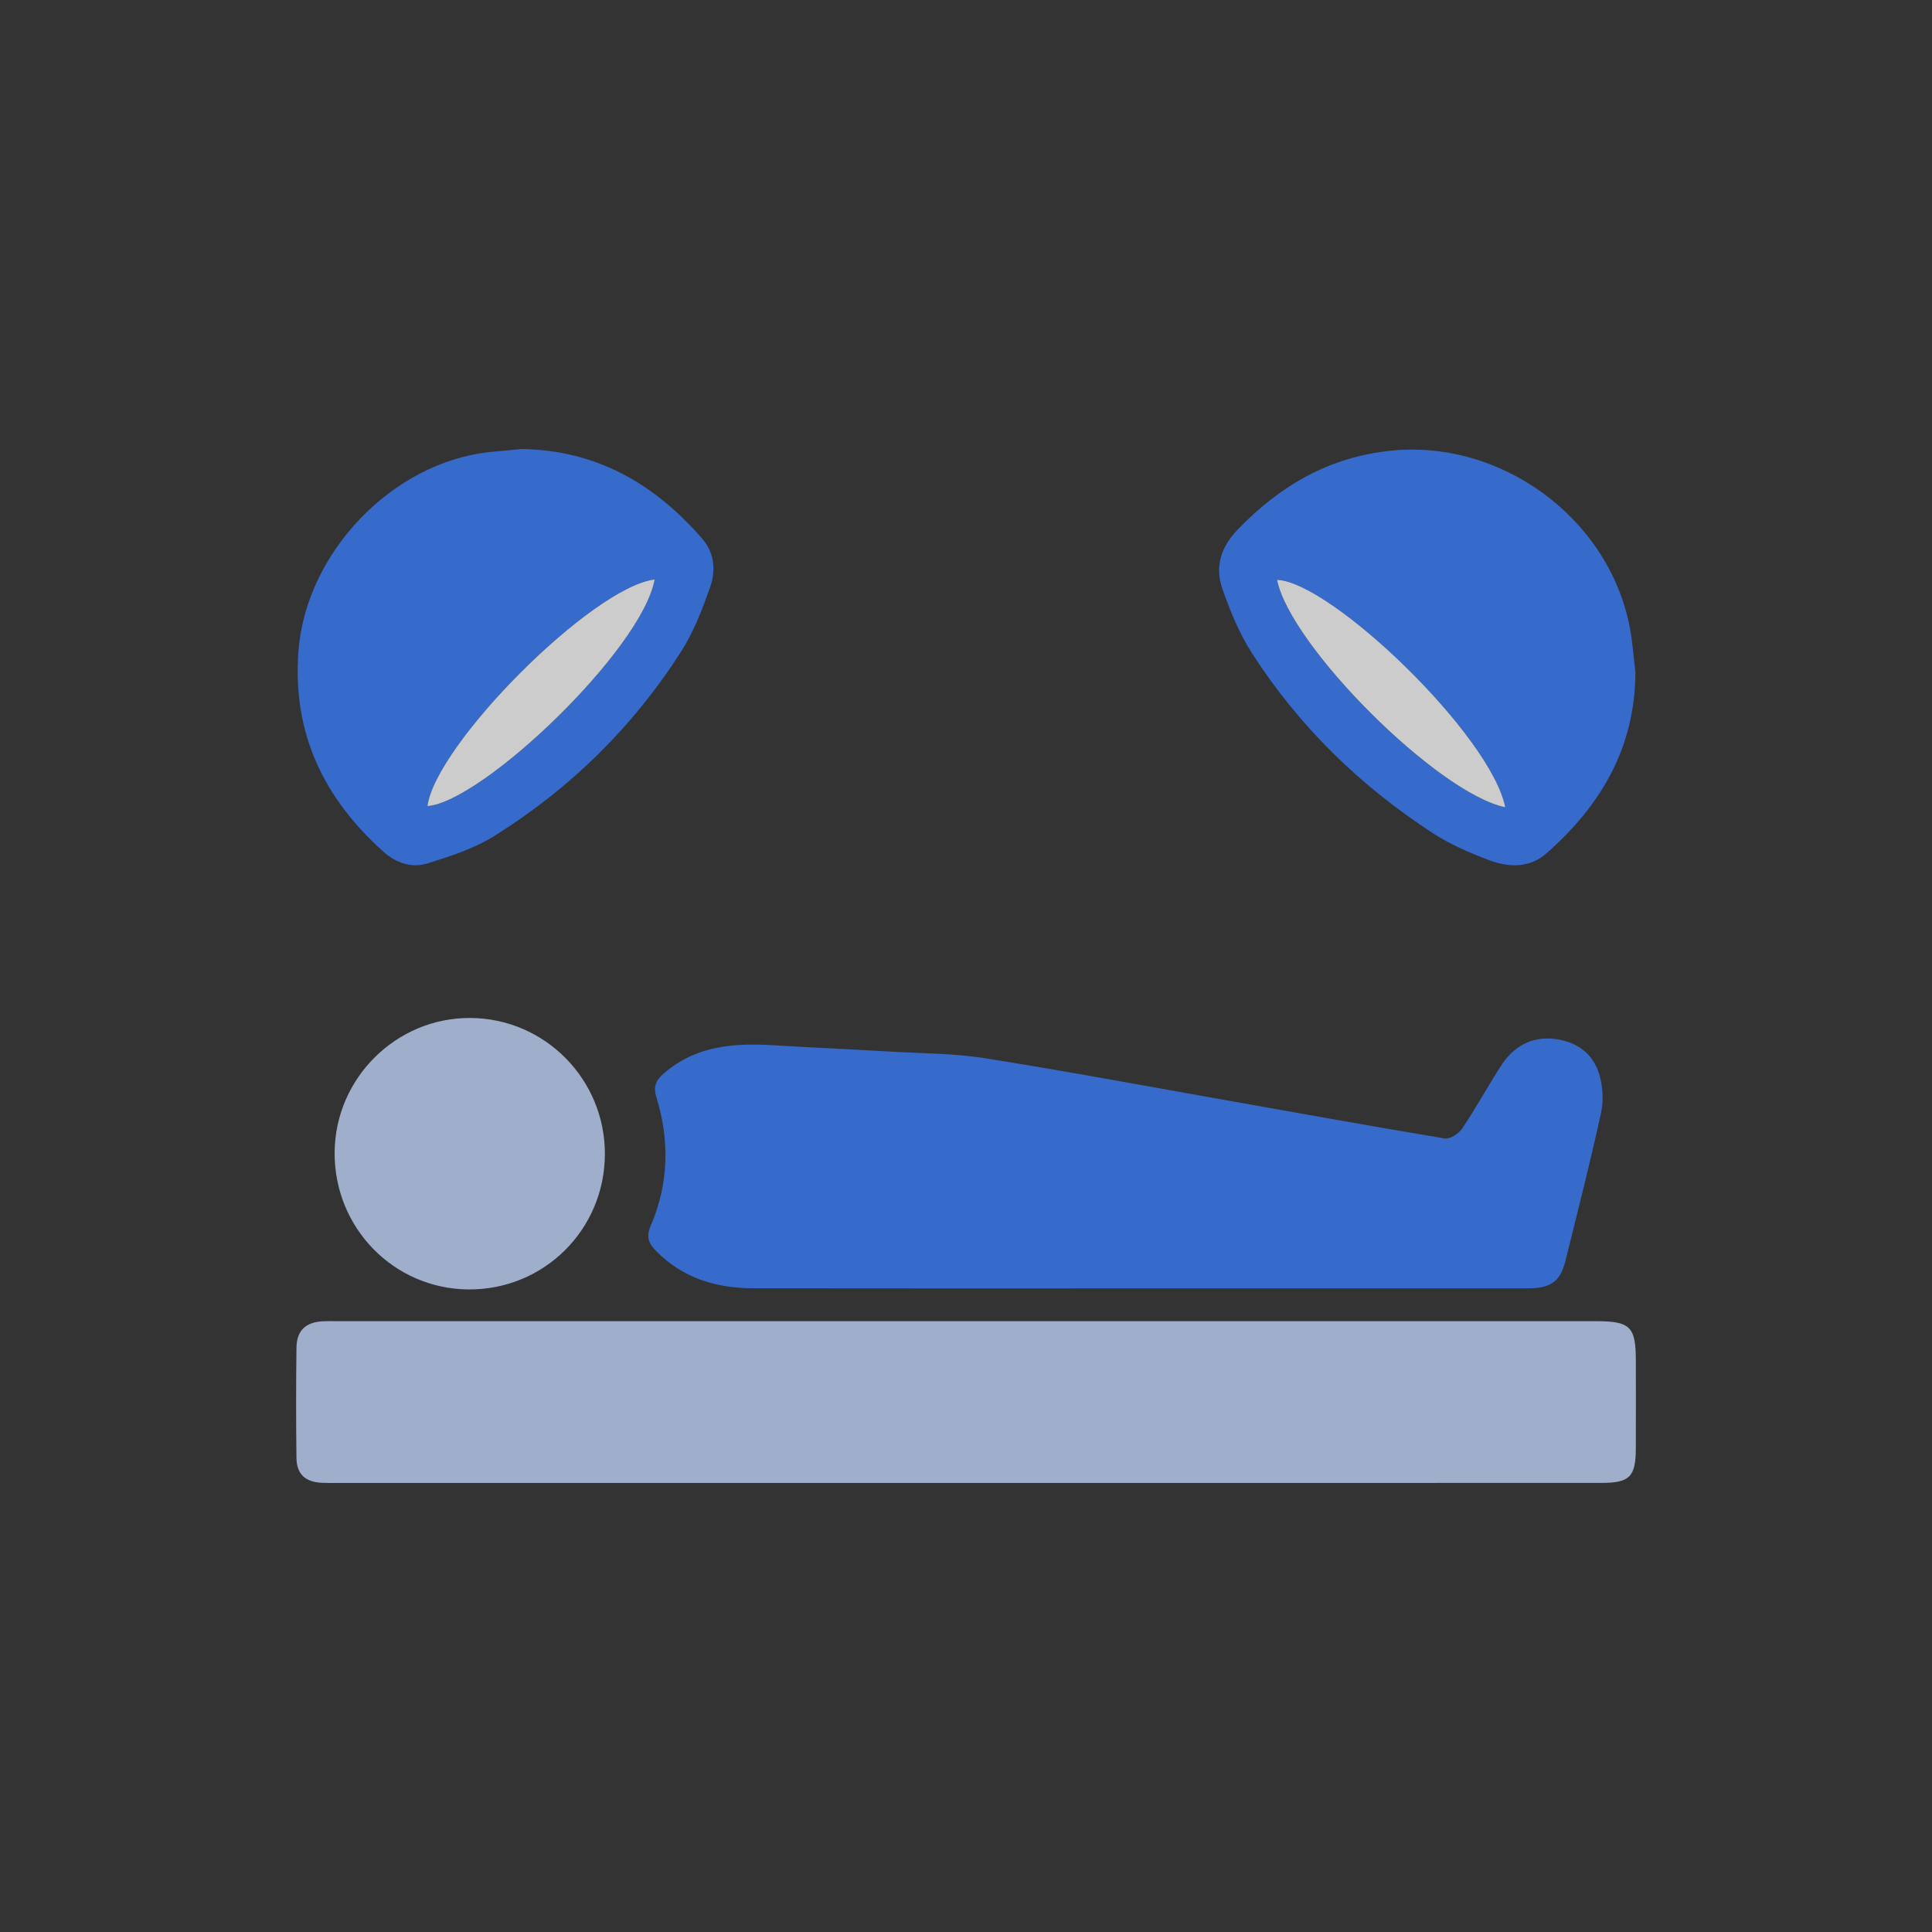
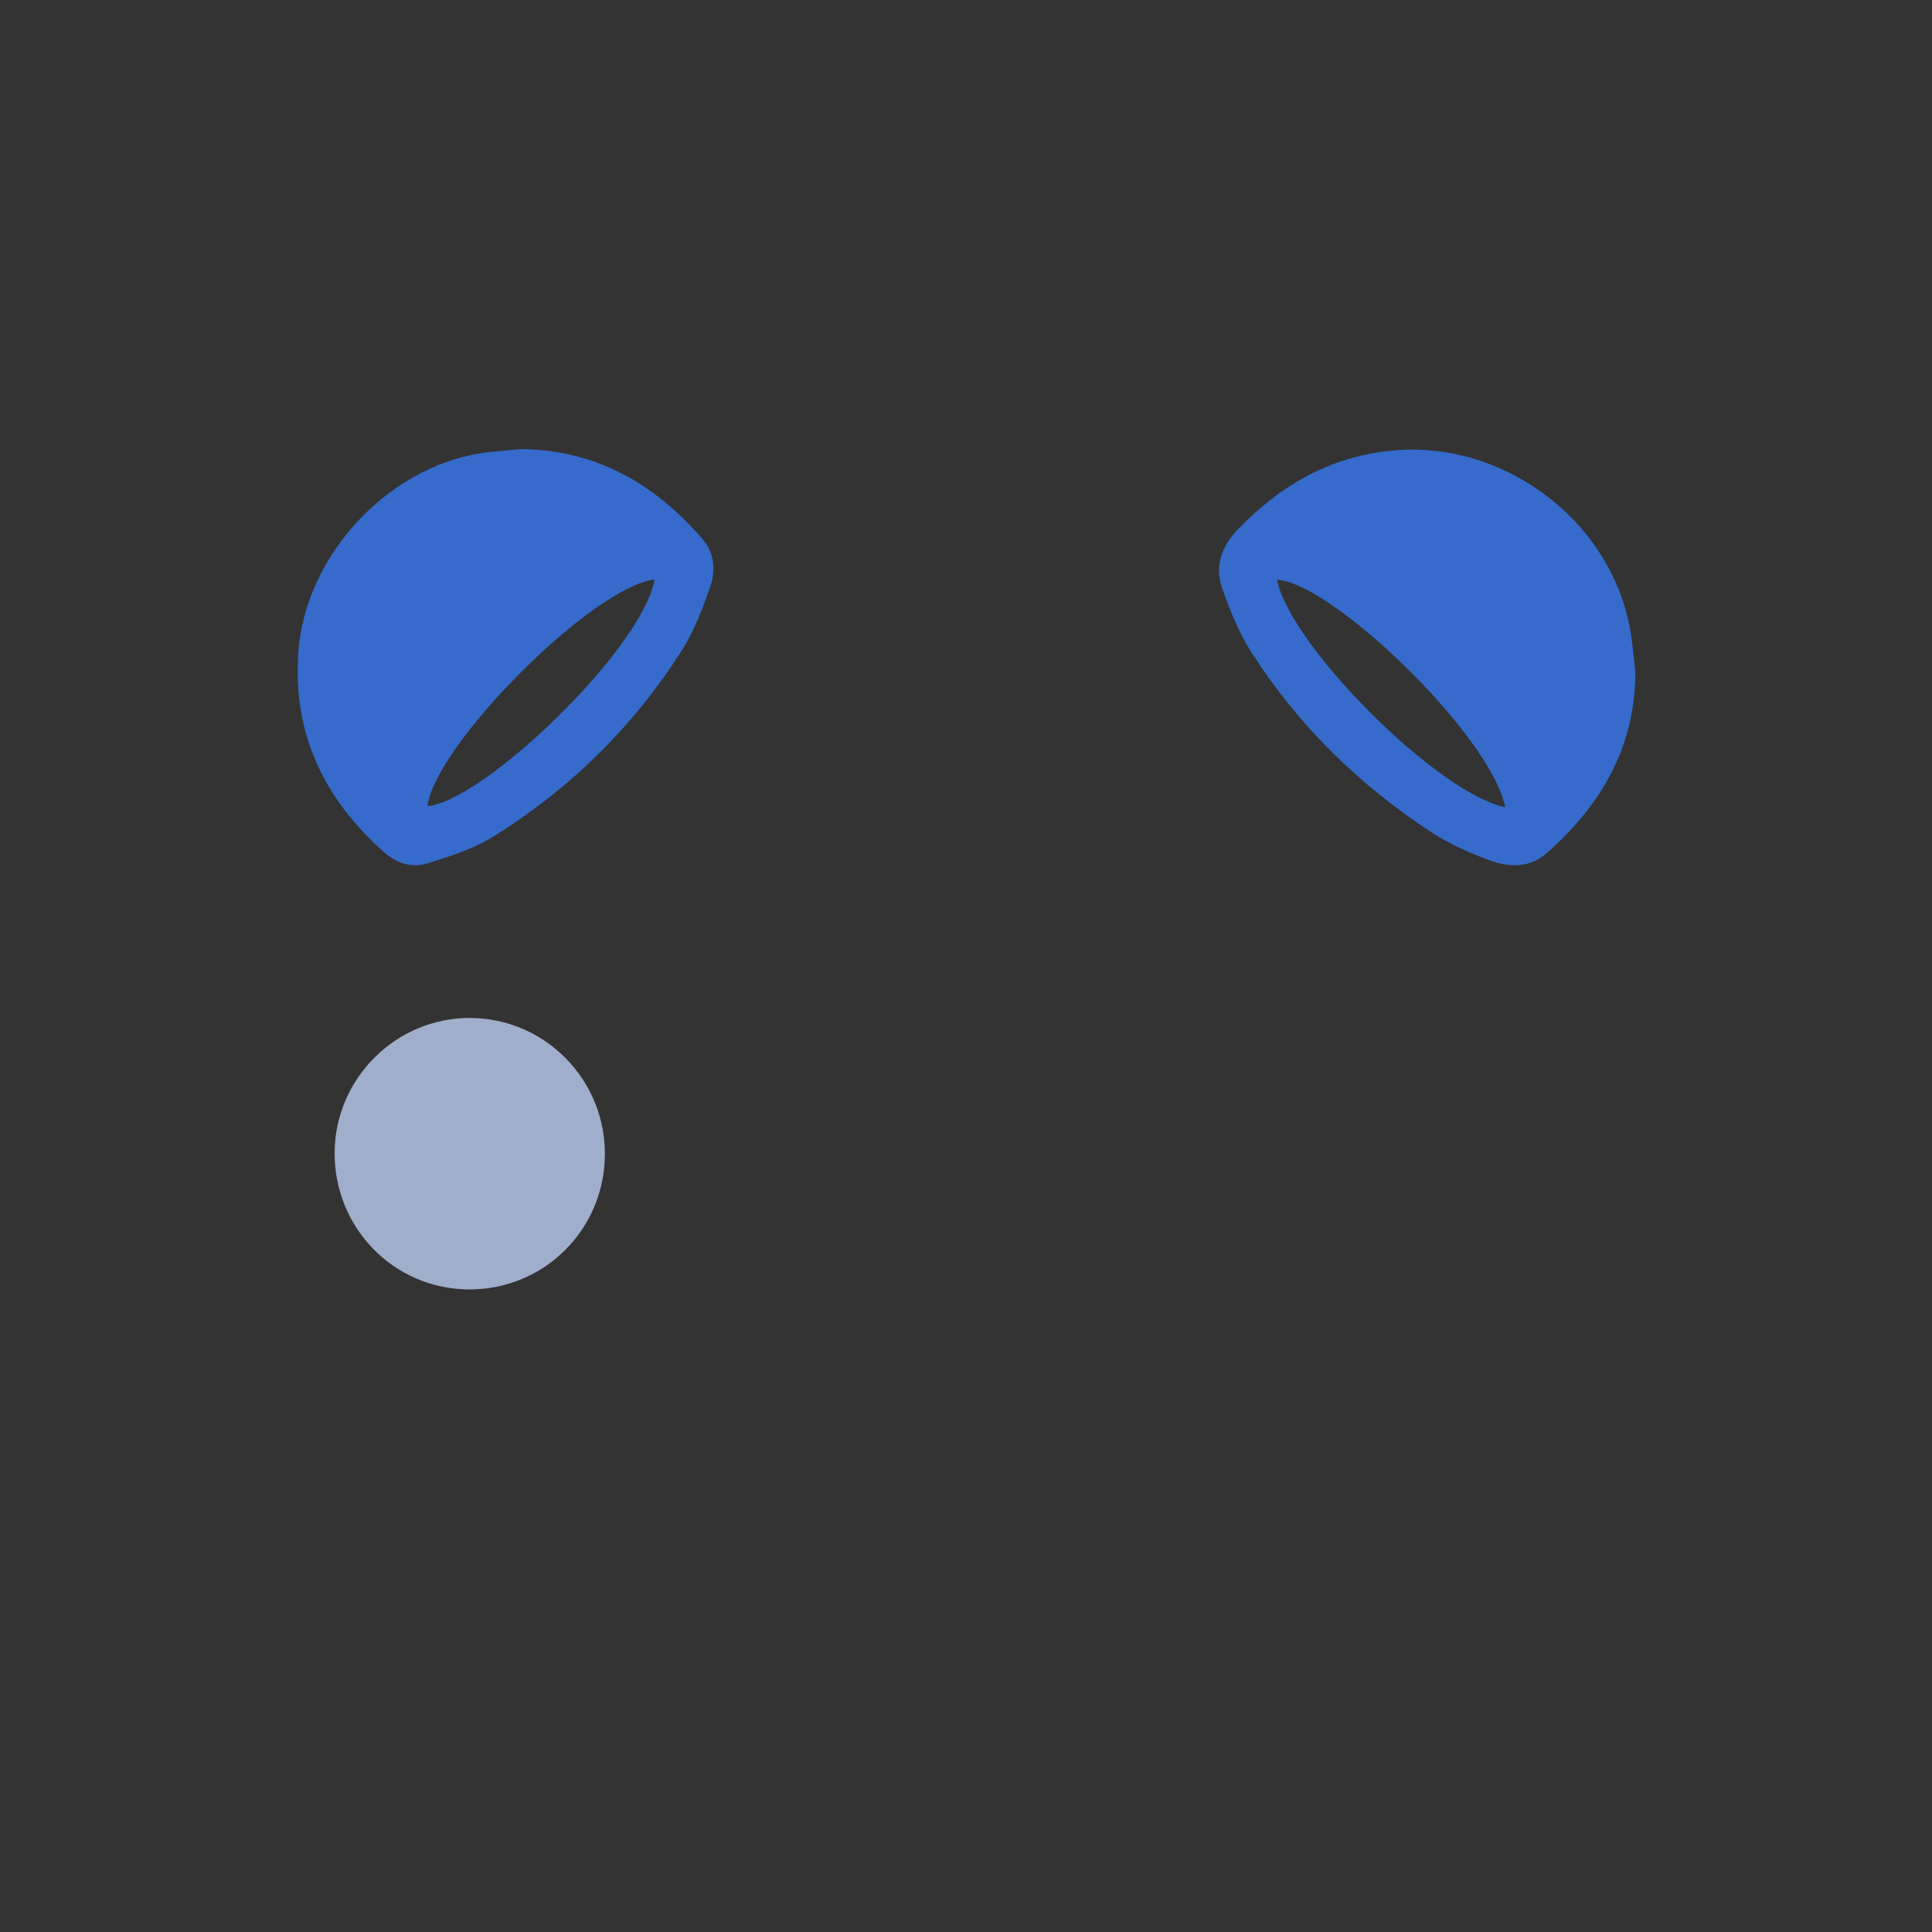
<svg xmlns="http://www.w3.org/2000/svg" id="Capa_2" data-name="Capa 2" viewBox="0 0 1080 1080">
  <rect x="0" y="0" width="1080" height="1080" fill="#333333" stroke="none" />
  <defs>
    <style>
      .cls-1 {
        opacity: .75;
      }

      .cls-2 {
        fill: #377dff;
      }

      .cls-3 {
        fill: #fff;
      }

      .cls-4 {
        fill: #377dfe;
      }

      .cls-5 {
        fill: #c2d7fe;
      }
    </style>
  </defs>
  <g class="cls-1">
-     <path class="cls-5" d="M539.49,828.98c-116.4,0-232.79,0-349.19,0-3.37,0-6.74.07-10.11-.07-9.53-.41-14.35-4.74-14.47-14.04-.25-20.52-.26-41.04.01-61.55.13-9.67,5.26-14.3,15.04-14.74,2.45-.11,4.9-.03,7.35-.03,234.63,0,469.27,0,703.9,0,19.38,0,22.4,2.99,22.43,22.24.02,16.23.04,32.46-.01,48.69-.05,16.08-3.38,19.48-19.33,19.48-108.43.03-216.87.02-325.3.02-10.11,0-20.22,0-30.32,0Z" />
-     <path class="cls-4" d="M636.06,720.21c-71.65,0-143.29.07-214.94-.05-20.58-.03-39.22-5.53-54.2-20.69-4.28-4.33-5.91-7.9-3.14-14.35,10.04-23.34,10.62-47.53,3.16-71.71-1.88-6.11-.26-9.53,4.16-13.37,17.88-15.57,39.18-17.05,61.34-15.73,21.96,1.31,43.95,2.28,65.91,3.56,17.37,1.01,34.94.96,52.06,3.66,44.02,6.96,87.85,15.16,131.75,22.92,41.8,7.39,83.55,14.99,125.42,21.96,2.95.49,7.85-2.67,9.77-5.53,7.66-11.42,14.28-23.54,21.72-35.11,6.8-10.57,16.72-16.39,29.45-15.06,12.15,1.27,21.75,7.67,25.39,19.57,2.05,6.73,2.62,14.73,1.13,21.57-6.05,27.75-13.07,55.3-19.92,82.87-2.93,11.78-8.22,15.48-21.36,15.48-72.57.02-145.13.01-217.7.01Z" />
    <path class="cls-2" d="M291.48,251c41.8.58,74.49,19.42,101.13,50.21,6.76,7.82,7.63,17.75,4.38,26.93-4.35,12.29-9.07,24.83-16.03,35.74-27.04,42.4-62.27,77.03-104.91,103.6-11.18,6.96-24.32,11.15-37.02,15.16-8.82,2.78-17.6-.17-24.67-6.51-33.38-29.89-50.97-66.21-47.54-112.03,4.12-55.06,52.39-105.78,107.33-111.44,5.78-.59,11.56-1.1,17.34-1.65ZM238.94,450.63c30.88-2.47,120.06-87.67,126.99-126.69-35,4.28-122.44,92.28-126.99,126.69Z" />
    <path class="cls-2" d="M914.21,375.66c-.11,42.04-19.23,74.59-49.78,101.4-9.51,8.35-21.17,7.89-32.12,3.74-10.79-4.09-21.65-8.75-31.28-15.01-40.76-26.52-75.07-59.88-101.33-100.91-6.98-10.91-12.03-23.31-16.35-35.59-4.38-12.43-.95-23.45,8.67-33.4,23.55-24.4,50.83-40.31,85.22-43.92,61.58-6.47,121.77,37.26,133.73,98.28,1.64,8.36,2.18,16.94,3.23,25.42ZM841.45,451.27c-8.03-40.28-97.35-125.92-127.57-127.13,7.33,36.8,89.7,119.27,127.57,127.13Z" />
    <path class="cls-5" d="M338.13,645.49c-.27,42.09-34.25,75.64-76.27,75.31-41.83-.33-75.19-34.56-74.8-76.78.38-41.42,34.5-75.17,75.81-74.97,41.79.19,75.54,34.47,75.27,76.44Z" />
-     <path class="cls-3" d="M238.94,450.63c4.55-34.41,91.99-122.41,126.99-126.69-6.93,39.02-96.11,124.23-126.99,126.69Z" />
-     <path class="cls-3" d="M841.45,451.27c-37.87-7.85-120.24-90.33-127.57-127.13,30.21,1.21,119.54,86.85,127.57,127.13Z" />
  </g>
</svg>